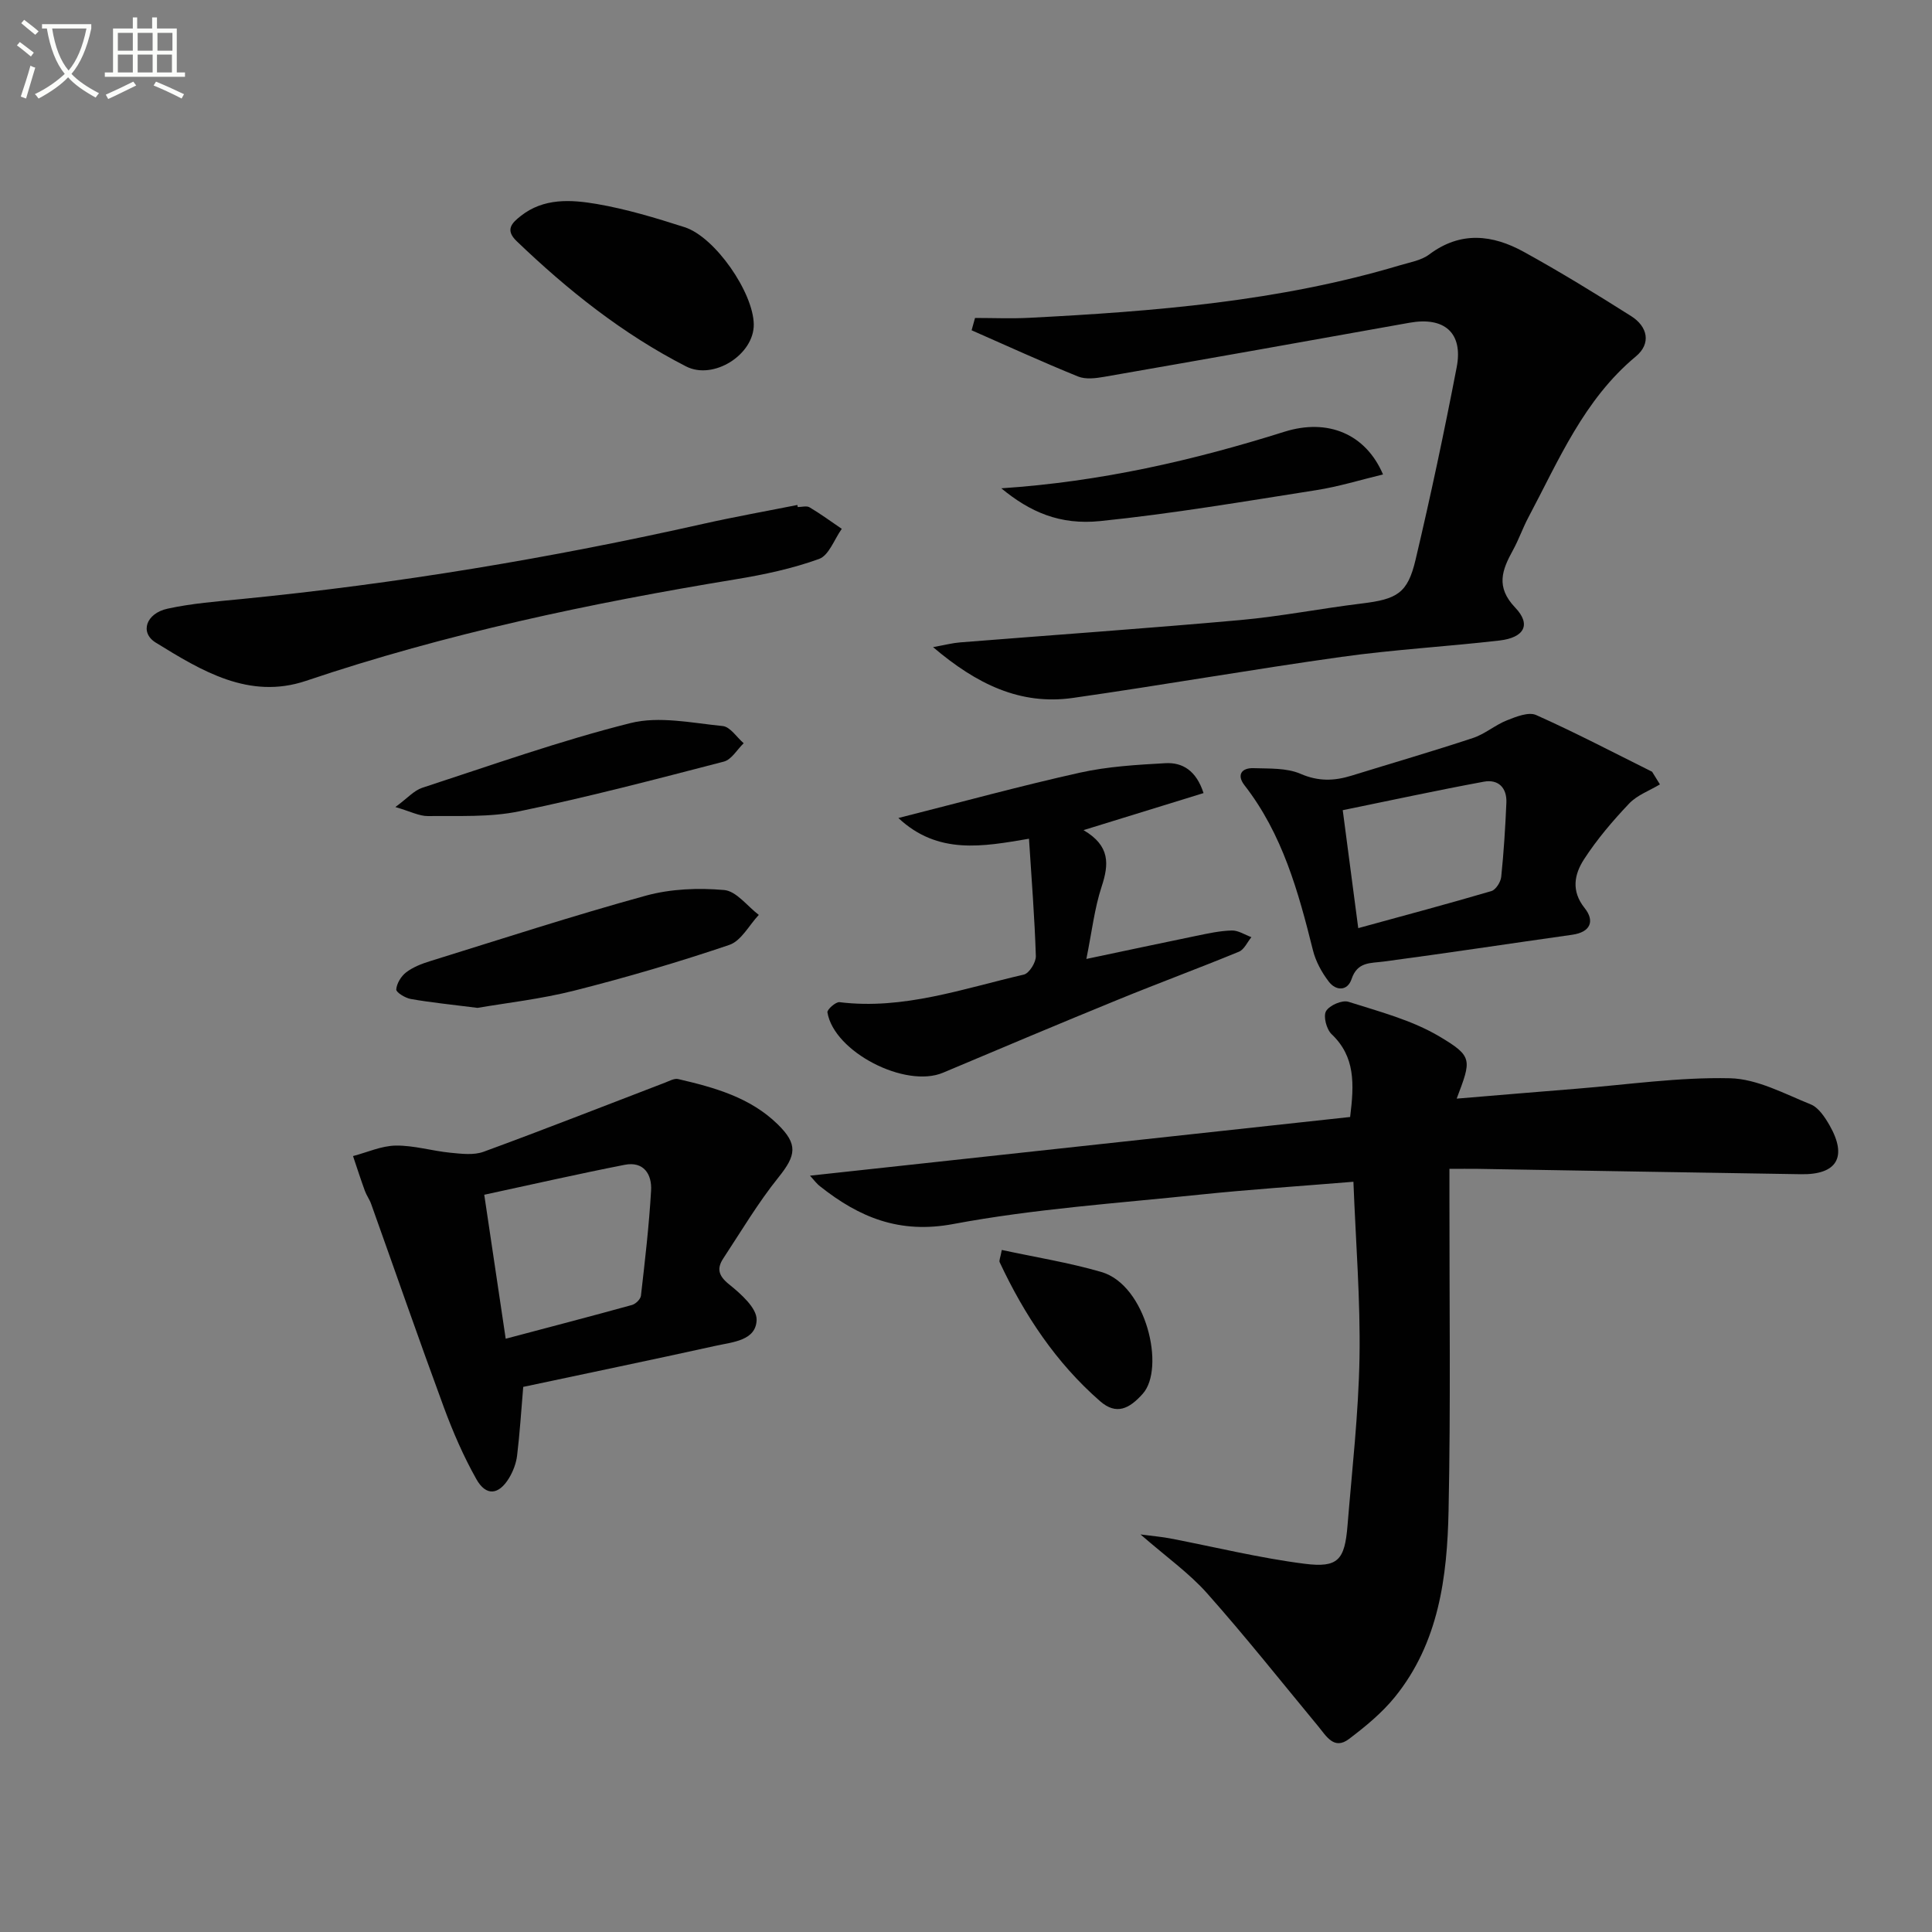
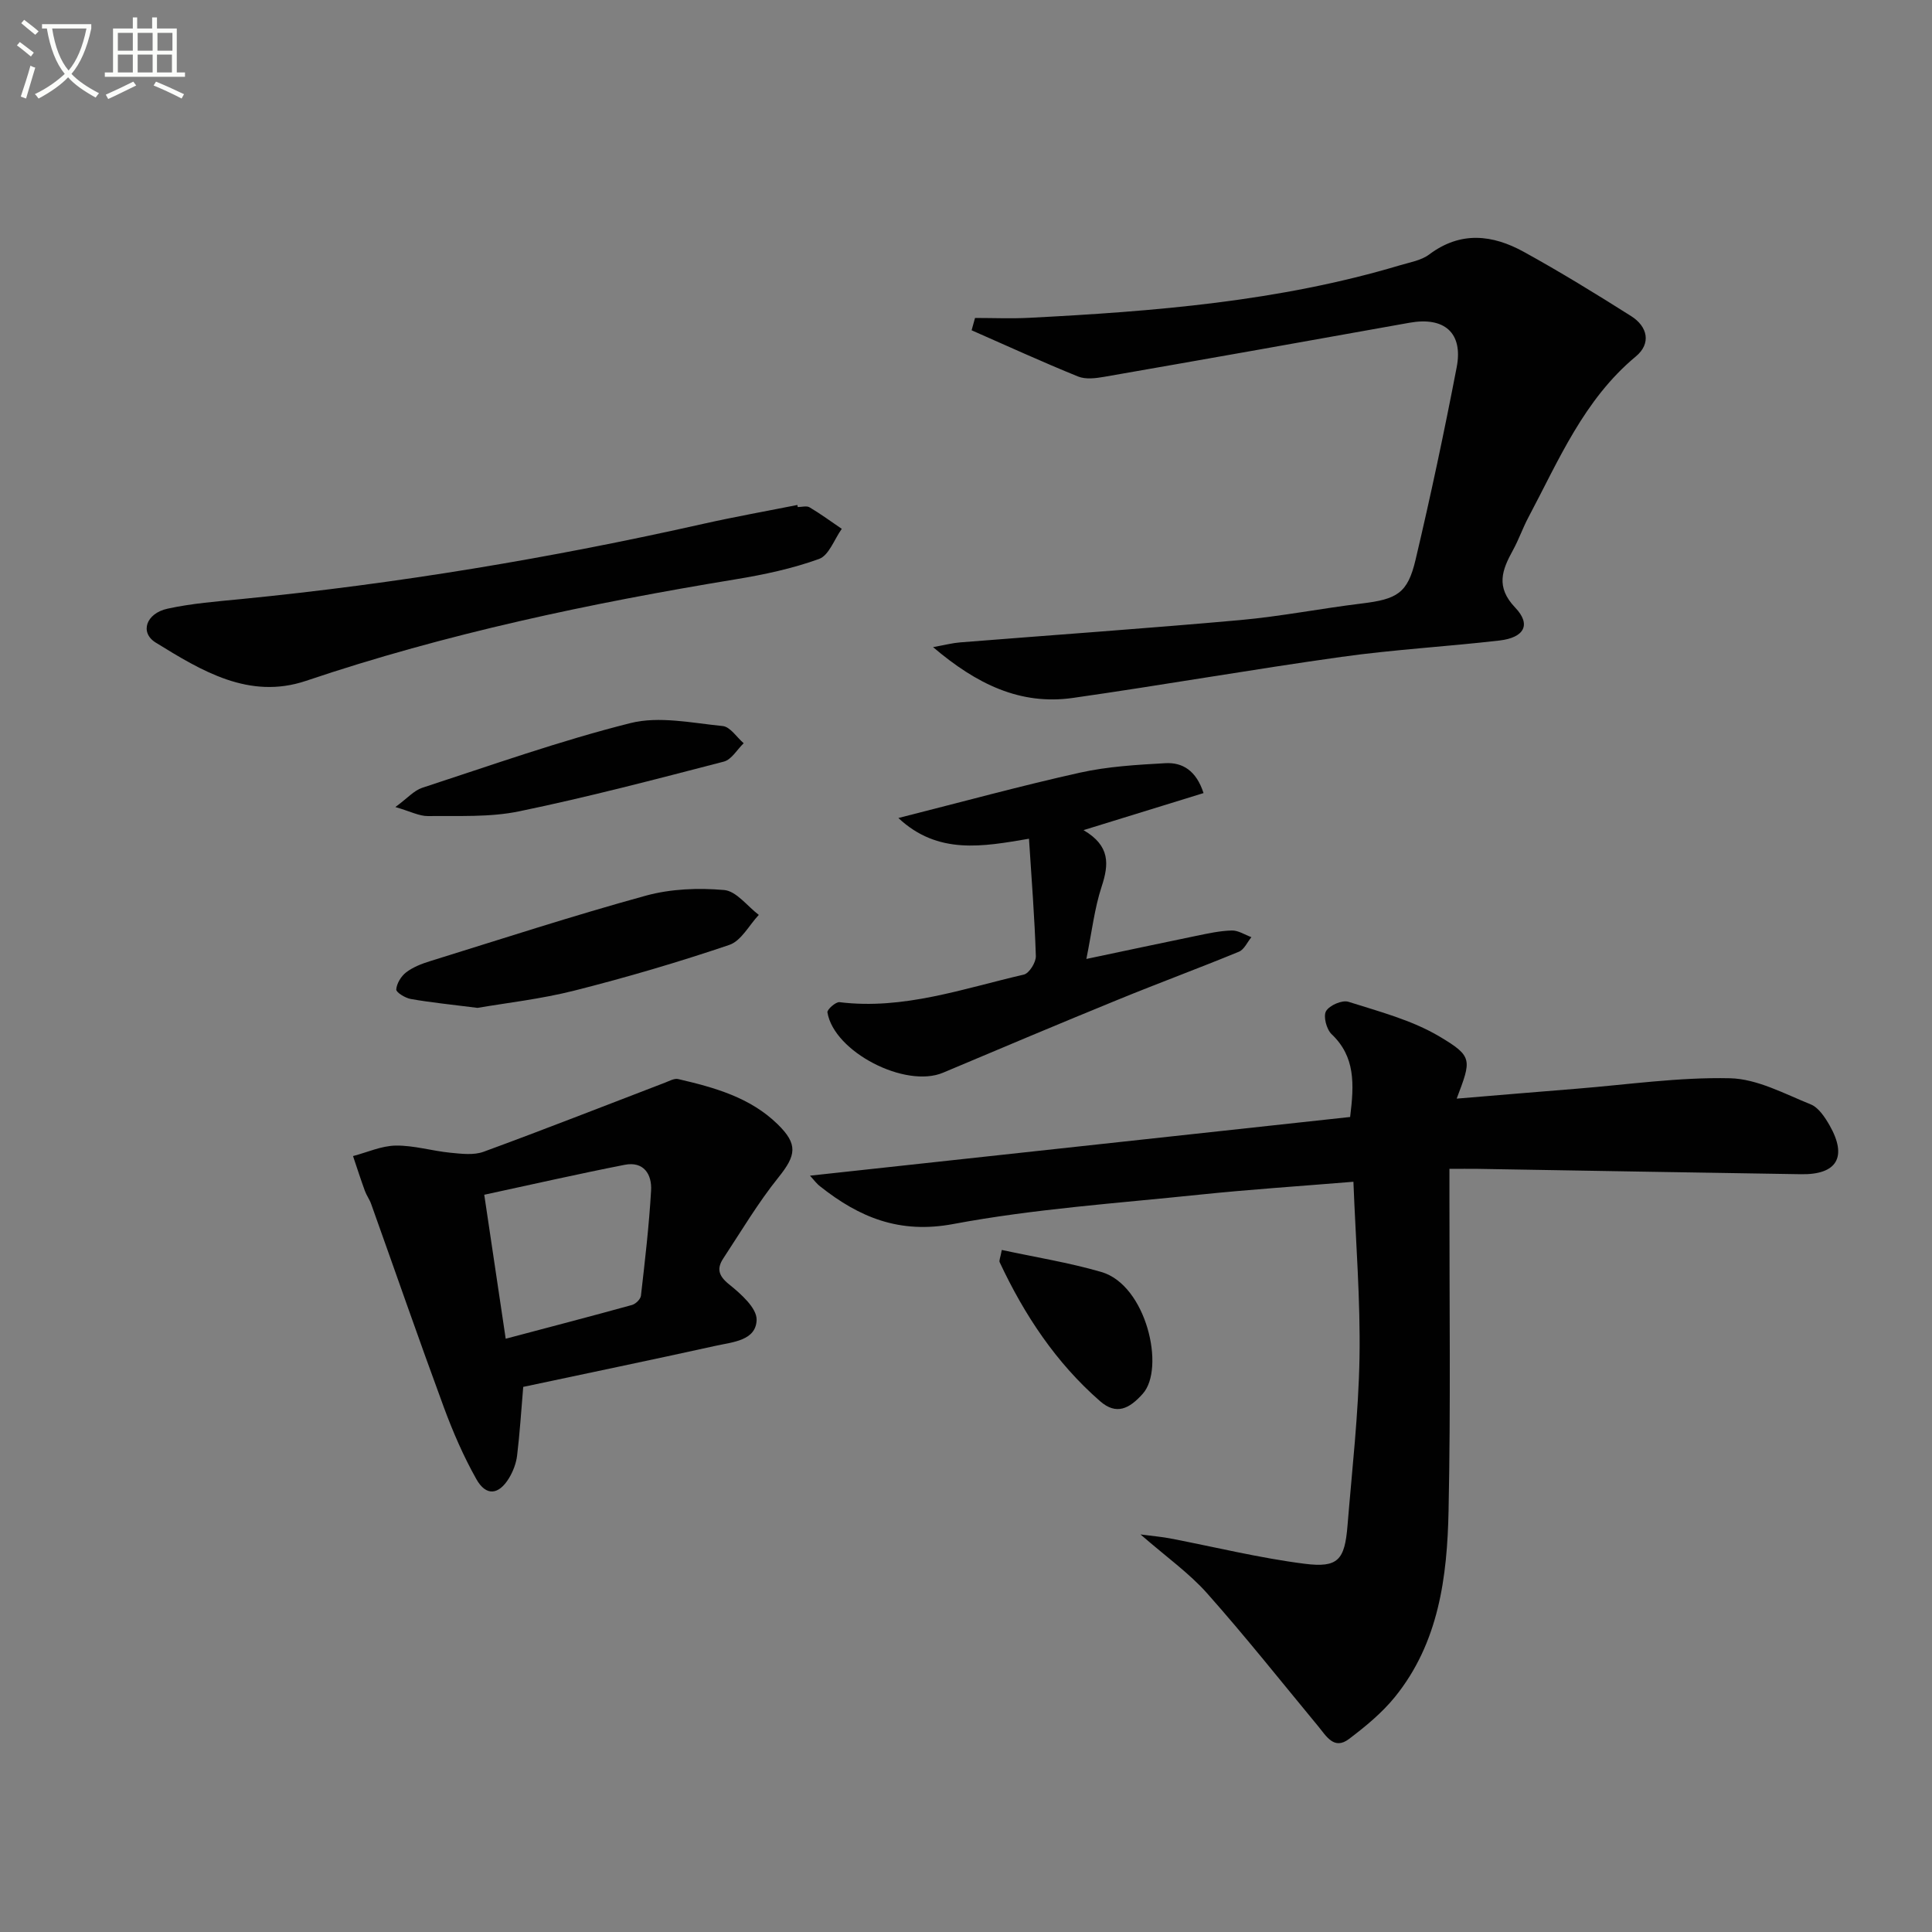
<svg xmlns="http://www.w3.org/2000/svg" enable-background="new 0 0 400 400" viewBox="0 0 400 400">
  <rect x="0" y="0" width="400" height="400" fill="#808080" stroke="none" />
  <path d="m6.4 11.7c-1-.8-1.9-1.6-2.9-2.3l.6-.7c.9.7 1.9 1.4 2.9 2.2zm-2.1 8.3c.7-2.1 1.4-4.2 2-6.4.2.1.6.3 1 .4-.7 2.3-1.3 4.4-1.9 6.4zm3-12.8c-1.1-.9-2.1-1.7-2.9-2.4l.6-.7c1 .8 2 1.5 3 2.4zm1.4-1.3v-.9h10.2v.9c-.9 4.2-2.3 7.3-4.1 9.4 1.3 1.4 3.2 2.7 5.7 4-.2.2-.4.5-.7.9-2.5-1.4-4.4-2.7-5.7-4.2-1.4 1.5-3.5 3-6.1 4.4 0 0 0 0-.1-.1-.3-.4-.5-.7-.7-.8 2.7-1.3 4.7-2.8 6.2-4.2-1.8-2.2-3-5.3-3.7-9.4zm9.2 0h-7.1c.6 3.8 1.7 6.7 3.4 8.7 1.7-2 2.9-4.8 3.7-8.7z" fill="#fbfcfa" />
  <path d="m31.6 3.6h.9v2.3h4.1v9.1h1.7v.9h-16.6v-.9h1.7v-9.1h4.1v-2.3h.9v2.3h3.1v-2.3zm-4 13.3.6.8c-1.9.9-3.8 1.9-5.8 2.8-.2-.3-.3-.6-.5-.9 2-.9 3.9-1.8 5.7-2.7zm-3.2-10.1v3.7h3.1v-3.7zm0 4.5v3.7h3.1v-3.7zm4.1-4.5v3.7h3.1v-3.7zm0 4.5v3.7h3.1v-3.7zm9.1 9.1c-2.1-1.1-4.1-2-5.8-2.7l.5-.8c2.2.9 4.1 1.8 5.8 2.6zm-1.9-13.6h-3.1v3.7h3.1zm-3.2 4.5v3.7h3.1v-3.7z" fill="#fbfcfa" />
  <g fill="#010101">
    <path d="m167.7 243.41c37.56-4.08 74.67-8.11 111.83-12.15.86-6.9 1.06-12.49-3.83-17.14-1.06-1-1.77-3.7-1.16-4.77.69-1.2 3.34-2.36 4.64-1.94 6.4 2.03 13.12 3.79 18.82 7.17 7.02 4.17 6.63 4.82 3.59 12.88 8.46-.7 16.63-1.4 24.81-2.05 10.59-.85 21.21-2.41 31.78-2.17 5.62.13 11.26 3.21 16.71 5.41 1.63.66 2.95 2.67 3.91 4.35 3.72 6.53 1.54 10.23-5.9 10.11-22.3-.34-44.6-.74-66.9-1.11-1.79-.03-3.59 0-5.91 0v5.81c-.02 21.66.27 43.32-.18 64.97-.28 13.7-2.02 27.33-11.1 38.55-2.68 3.31-6.1 6.12-9.52 8.71-3.1 2.34-4.68-.59-6.37-2.63-7.62-9.21-15.06-18.59-22.99-27.52-3.7-4.17-8.38-7.48-13.8-12.2 2.9.38 4.53.51 6.12.82 9.28 1.78 18.49 4.06 27.85 5.25 6.96.88 8.31-.8 8.89-7.92.94-11.58 2.28-23.17 2.48-34.77.2-11.89-.77-23.8-1.26-36.4-11.17.92-21.58 1.6-31.94 2.68-17 1.78-34.14 2.93-50.9 6.07-11.15 2.09-19.45-1.37-27.54-7.77-.75-.56-1.3-1.34-2.13-2.24z" />
    <path d="m201.87 65.83c3.74 0 7.49.16 11.22-.03 25.91-1.33 51.73-3.39 76.77-10.88 2.07-.62 4.4-1 6.05-2.24 6.5-4.88 13.11-4.1 19.59-.53 7.55 4.16 14.91 8.68 22.2 13.29 3.45 2.18 4.2 5.69.98 8.36-10.77 8.95-15.96 21.5-22.26 33.35-1.17 2.2-1.98 4.59-3.18 6.76-2.25 4.09-3.63 7.6.47 11.89 3.35 3.51 1.88 6.21-3.25 6.81-10.89 1.26-21.86 1.87-32.71 3.39-18.58 2.6-37.06 5.85-55.63 8.5-10.91 1.55-19.96-2.88-28.94-10.52 2.54-.46 4.06-.86 5.6-.98 19.33-1.54 38.67-2.89 57.98-4.62 8.42-.76 16.76-2.41 25.16-3.43 7.3-.89 9.51-2.09 11.15-9.03 3.13-13.23 5.95-26.53 8.52-39.88 1.38-7.15-2.57-10.51-9.76-9.22-21.05 3.78-42.11 7.52-63.18 11.19-1.78.31-3.87.58-5.45-.06-7.42-3.01-14.71-6.35-22.04-9.57.25-.85.48-1.7.71-2.55z" />
    <path d="m108.33 287.14c-.43 5.01-.71 9.63-1.27 14.21-.19 1.6-.82 3.25-1.65 4.64-2.14 3.55-4.77 3.83-6.78.26-2.67-4.74-4.86-9.8-6.75-14.92-5.15-13.97-10.03-28.05-15.04-42.07-.33-.93-.95-1.76-1.29-2.69-.87-2.39-1.65-4.81-2.46-7.22 2.95-.77 5.9-2.13 8.86-2.17 3.75-.05 7.51 1.11 11.29 1.48 2.28.22 4.83.55 6.88-.2 12.59-4.61 25.07-9.53 37.59-14.32.88-.34 1.91-.92 2.71-.73 7.47 1.74 14.86 3.77 20.58 9.35 4.26 4.16 3.84 6.44.16 11.02-4.22 5.25-7.69 11.11-11.41 16.76-1.39 2.11-1 3.61 1.21 5.38 2.42 1.95 5.74 4.88 5.69 7.33-.1 4.33-5.01 4.61-8.46 5.38-13.27 2.93-26.58 5.68-39.86 8.51zm-3.63-9.97c8.97-2.38 17.58-4.62 26.15-6.99.76-.21 1.76-1.19 1.85-1.91.83-7.24 1.68-14.5 2.1-21.77.2-3.37-1.52-6.11-5.46-5.34-9.68 1.9-19.3 4.09-29.08 6.2 1.54 10.32 2.95 19.78 4.44 29.81z" />
-     <path d="m343.67 162.4c-2.16 1.3-4.71 2.21-6.38 3.97-3.4 3.58-6.65 7.4-9.33 11.53-1.98 3.06-2.74 6.52.12 10.1 2.11 2.64 1.29 4.98-2.56 5.53-12.99 1.83-25.96 3.81-38.96 5.54-2.83.38-5.51 0-6.73 3.63-.84 2.51-3.21 2.49-4.7.56-1.47-1.91-2.72-4.2-3.3-6.52-3.02-12.12-6.31-24.06-14.18-34.17-1.63-2.1-.63-3.61 1.87-3.53 3.28.11 6.86-.08 9.74 1.17 3.69 1.6 6.96 1.49 10.53.39 8.4-2.6 16.84-5.05 25.18-7.81 2.48-.82 4.59-2.69 7.04-3.66 1.9-.75 4.47-1.79 6.03-1.09 8.13 3.63 16.03 7.77 24.01 11.74.54.86 1.08 1.74 1.62 2.62zm-62.46 29.76c9.81-2.69 18.72-5.07 27.56-7.67.92-.27 1.93-1.87 2.04-2.94.53-5.1.85-10.23 1.07-15.36.13-3.09-1.67-4.9-4.66-4.35-9.69 1.79-19.33 3.88-29.22 5.9 1.05 7.87 2.03 15.38 3.21 24.42z" />
    <path d="m165.16 104.98c.83 0 1.85-.31 2.46.06 2.29 1.36 4.45 2.95 6.66 4.45-1.54 2.15-2.65 5.48-4.69 6.23-5.55 2.01-11.44 3.26-17.29 4.22-30.14 4.96-59.93 11.23-88.94 21.02-11.78 3.97-21.66-2.09-31.12-7.92-3.35-2.07-2.01-6.05 2.45-7.02 4.99-1.09 10.15-1.49 15.26-1.99 32.22-3.17 64.09-8.48 95.67-15.58 6.46-1.45 12.98-2.61 19.47-3.9.02.13.05.28.07.43z" />
    <path d="m224.33 171.87c5.58 3.27 5.26 7.1 3.75 11.7-1.47 4.46-2 9.23-3.16 14.97 8.33-1.75 15.53-3.3 22.75-4.78 2.43-.5 4.9-1.05 7.36-1.11 1.34-.04 2.71.89 4.06 1.38-.85 1.03-1.49 2.56-2.58 3.01-8.28 3.41-16.68 6.51-24.96 9.9-12.14 4.96-24.22 10.05-36.3 15.15-7.79 3.29-22.58-4.28-23.94-12.49-.1-.58 1.73-2.21 2.5-2.11 13.26 1.63 25.61-2.82 38.16-5.71 1.11-.26 2.53-2.53 2.49-3.83-.25-7.95-.88-15.88-1.42-24.3-9.56 1.63-18.85 3.38-27.04-4.29 13.29-3.36 25.37-6.67 37.59-9.39 5.76-1.28 11.77-1.63 17.68-1.96 3.55-.2 6.4 1.52 7.91 6.19-7.95 2.44-15.86 4.89-24.85 7.67z" />
-     <path d="m156.06 67.16c.07 6.26-8.35 11.61-14.02 8.7-13.11-6.71-24.49-15.78-35.08-25.94-2.45-2.35-.96-3.77.84-5.19 4.75-3.77 10.4-3.41 15.74-2.5 6.17 1.06 12.23 2.89 18.21 4.81 6.32 2.04 14.23 13.54 14.31 20.12z" />
+     <path d="m156.06 67.16z" />
    <path d="m98.86 208.67c-5.6-.71-9.73-1.12-13.81-1.84-1.15-.2-3.05-1.37-3.01-1.97.09-1.25 1.01-2.75 2.05-3.55 1.41-1.07 3.19-1.77 4.91-2.3 14.89-4.62 29.71-9.45 44.74-13.58 5.15-1.41 10.85-1.63 16.19-1.16 2.52.22 4.79 3.34 7.17 5.15-2.01 2.13-3.64 5.38-6.1 6.21-10.52 3.57-21.22 6.71-31.99 9.44-7.02 1.78-14.29 2.59-20.15 3.6z" />
-     <path d="m207.31 101.1c20.58-1.37 39.74-5.77 58.61-11.71 9-2.83 16.85.46 20.42 8.84-4.7 1.13-9.21 2.53-13.82 3.25-14.87 2.33-29.74 4.87-44.7 6.4-8.43.87-14.6-1.91-20.51-6.78z" />
    <path d="m81.86 167.09c2.52-1.85 3.86-3.43 5.54-3.98 14.31-4.67 28.54-9.74 43.12-13.4 5.96-1.5 12.75-.02 19.11.61 1.55.15 2.9 2.32 4.34 3.56-1.36 1.31-2.51 3.38-4.1 3.8-14.08 3.65-28.16 7.36-42.4 10.3-6.1 1.26-12.55.9-18.85.98-1.82.02-3.66-.97-6.76-1.87z" />
    <path d="m207.41 258.79c6.94 1.5 13.9 2.61 20.61 4.56 9.33 2.71 13.28 19.95 8.58 25.21-2.79 3.13-5.48 4.47-8.83 1.55-9.14-7.97-15.69-17.87-20.8-28.78-.16-.36.15-.94.44-2.54z" />
  </g>
</svg>